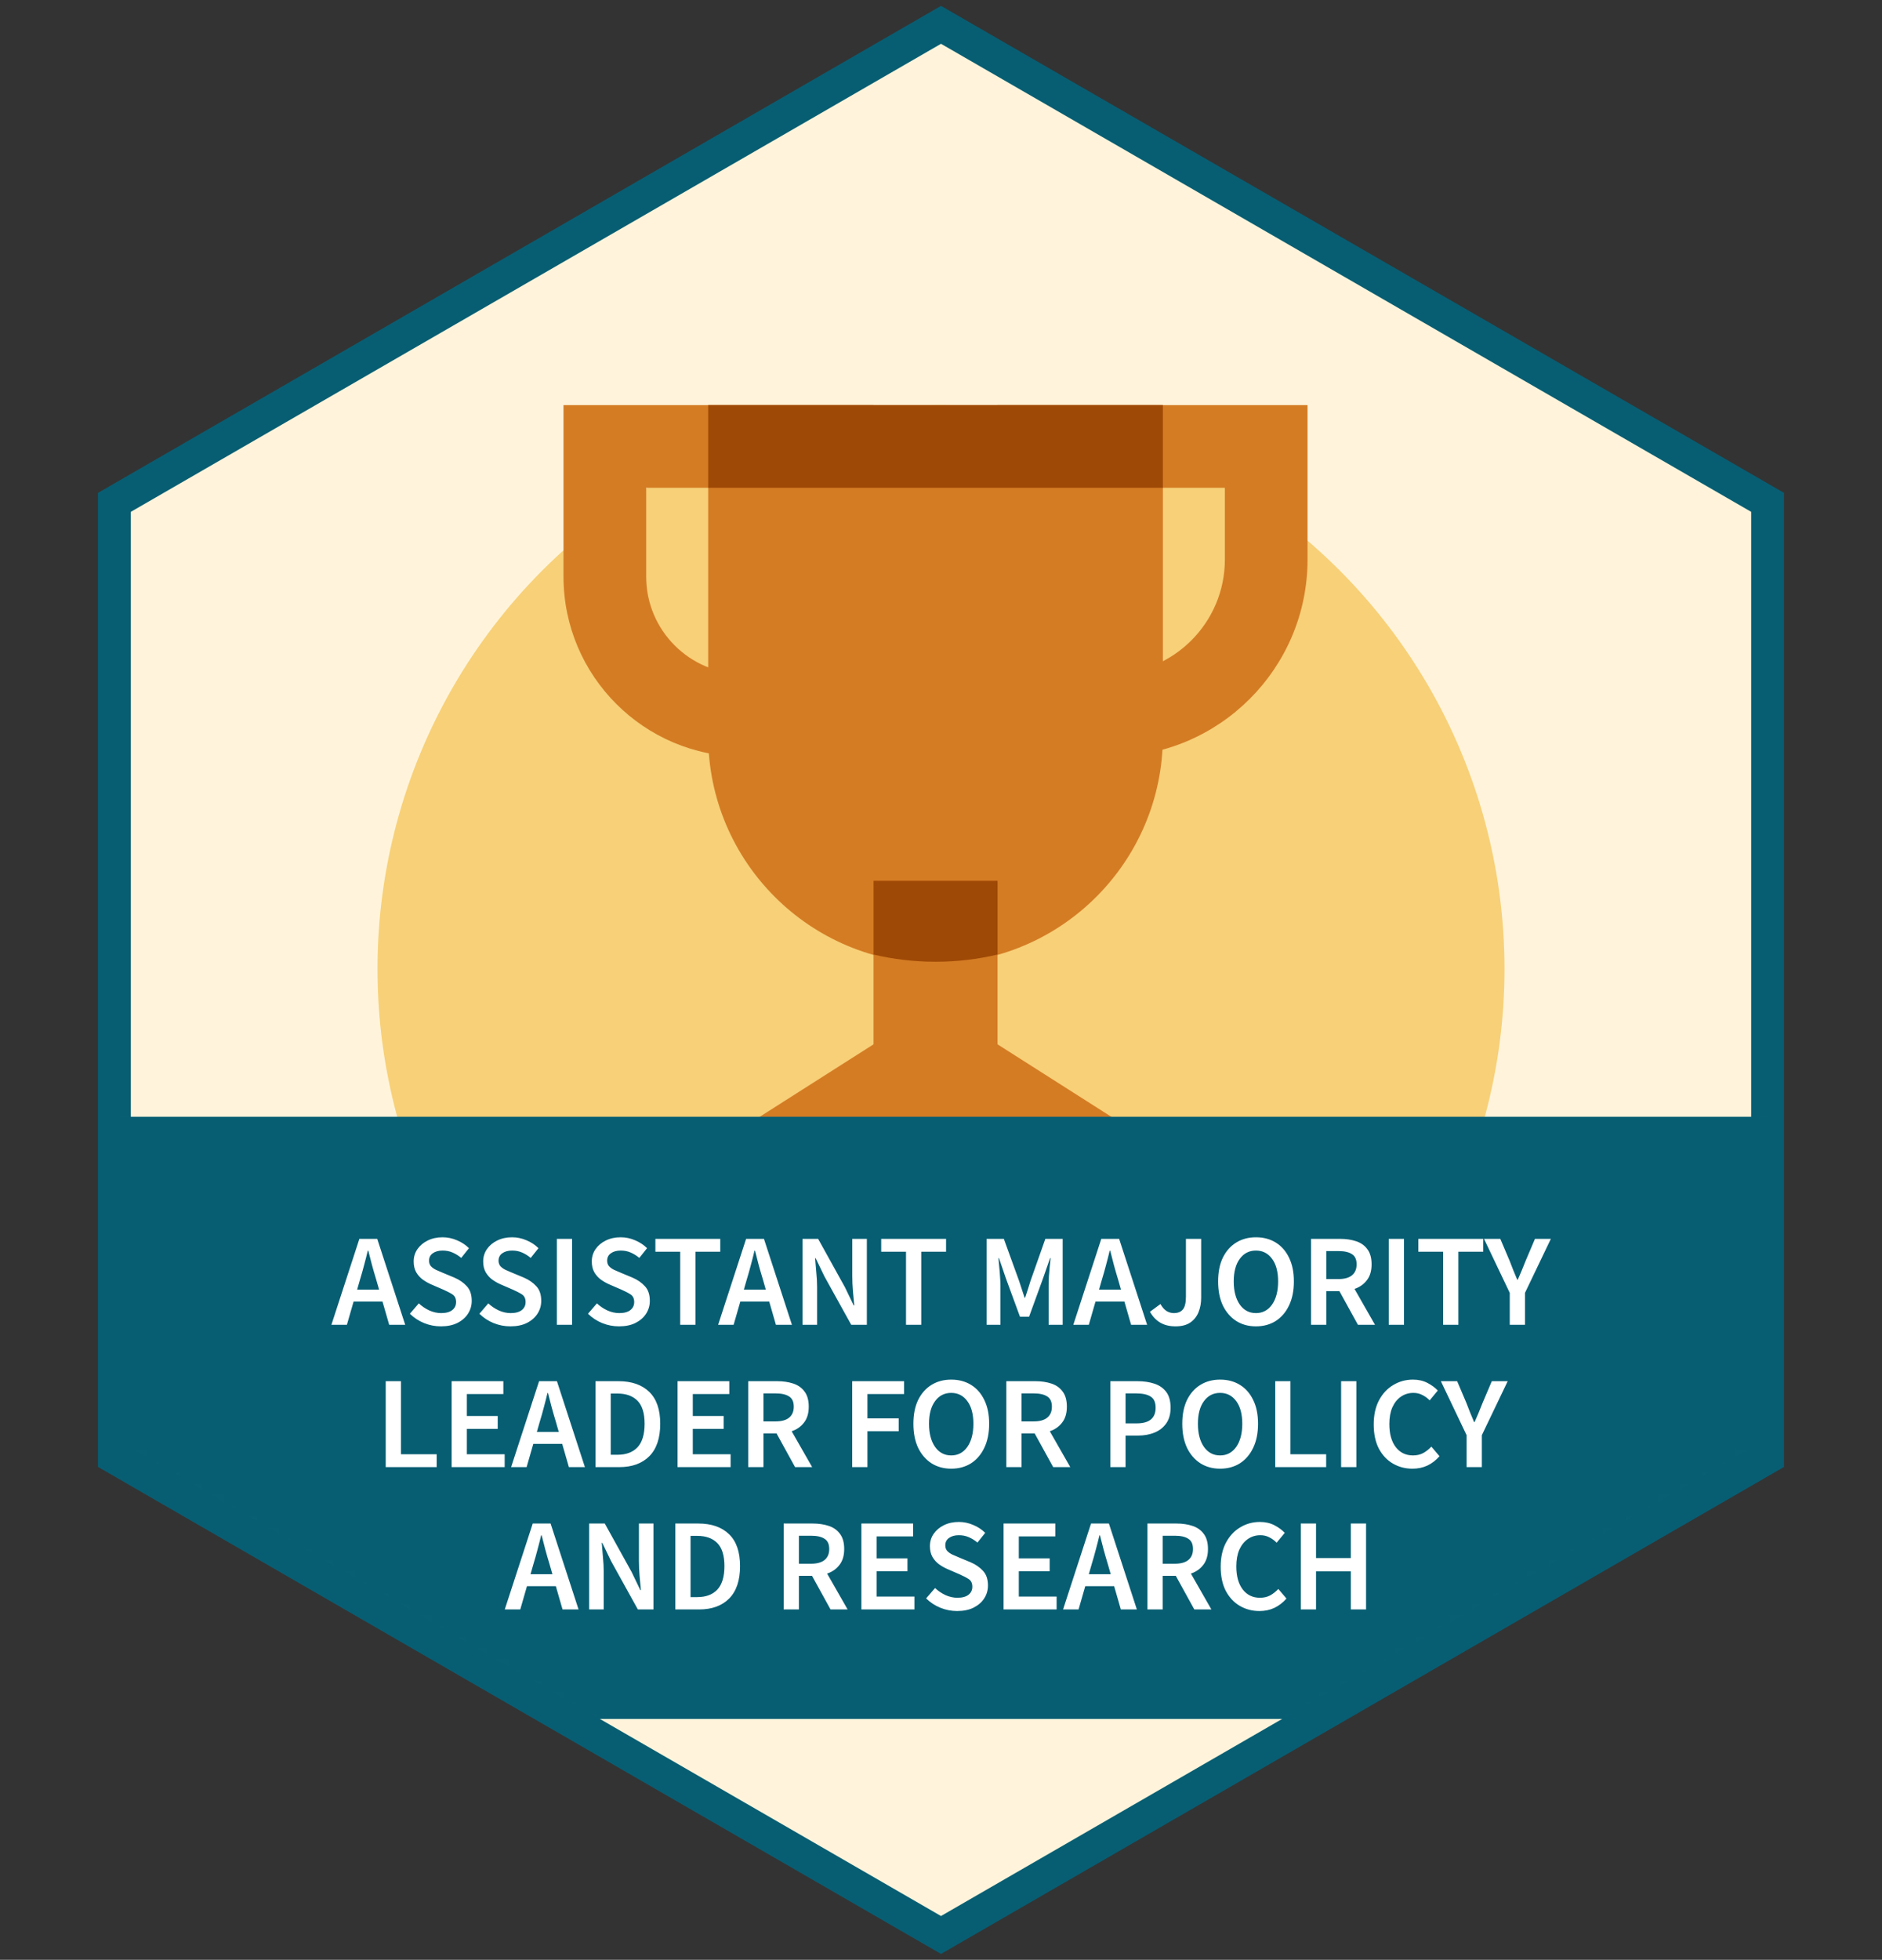
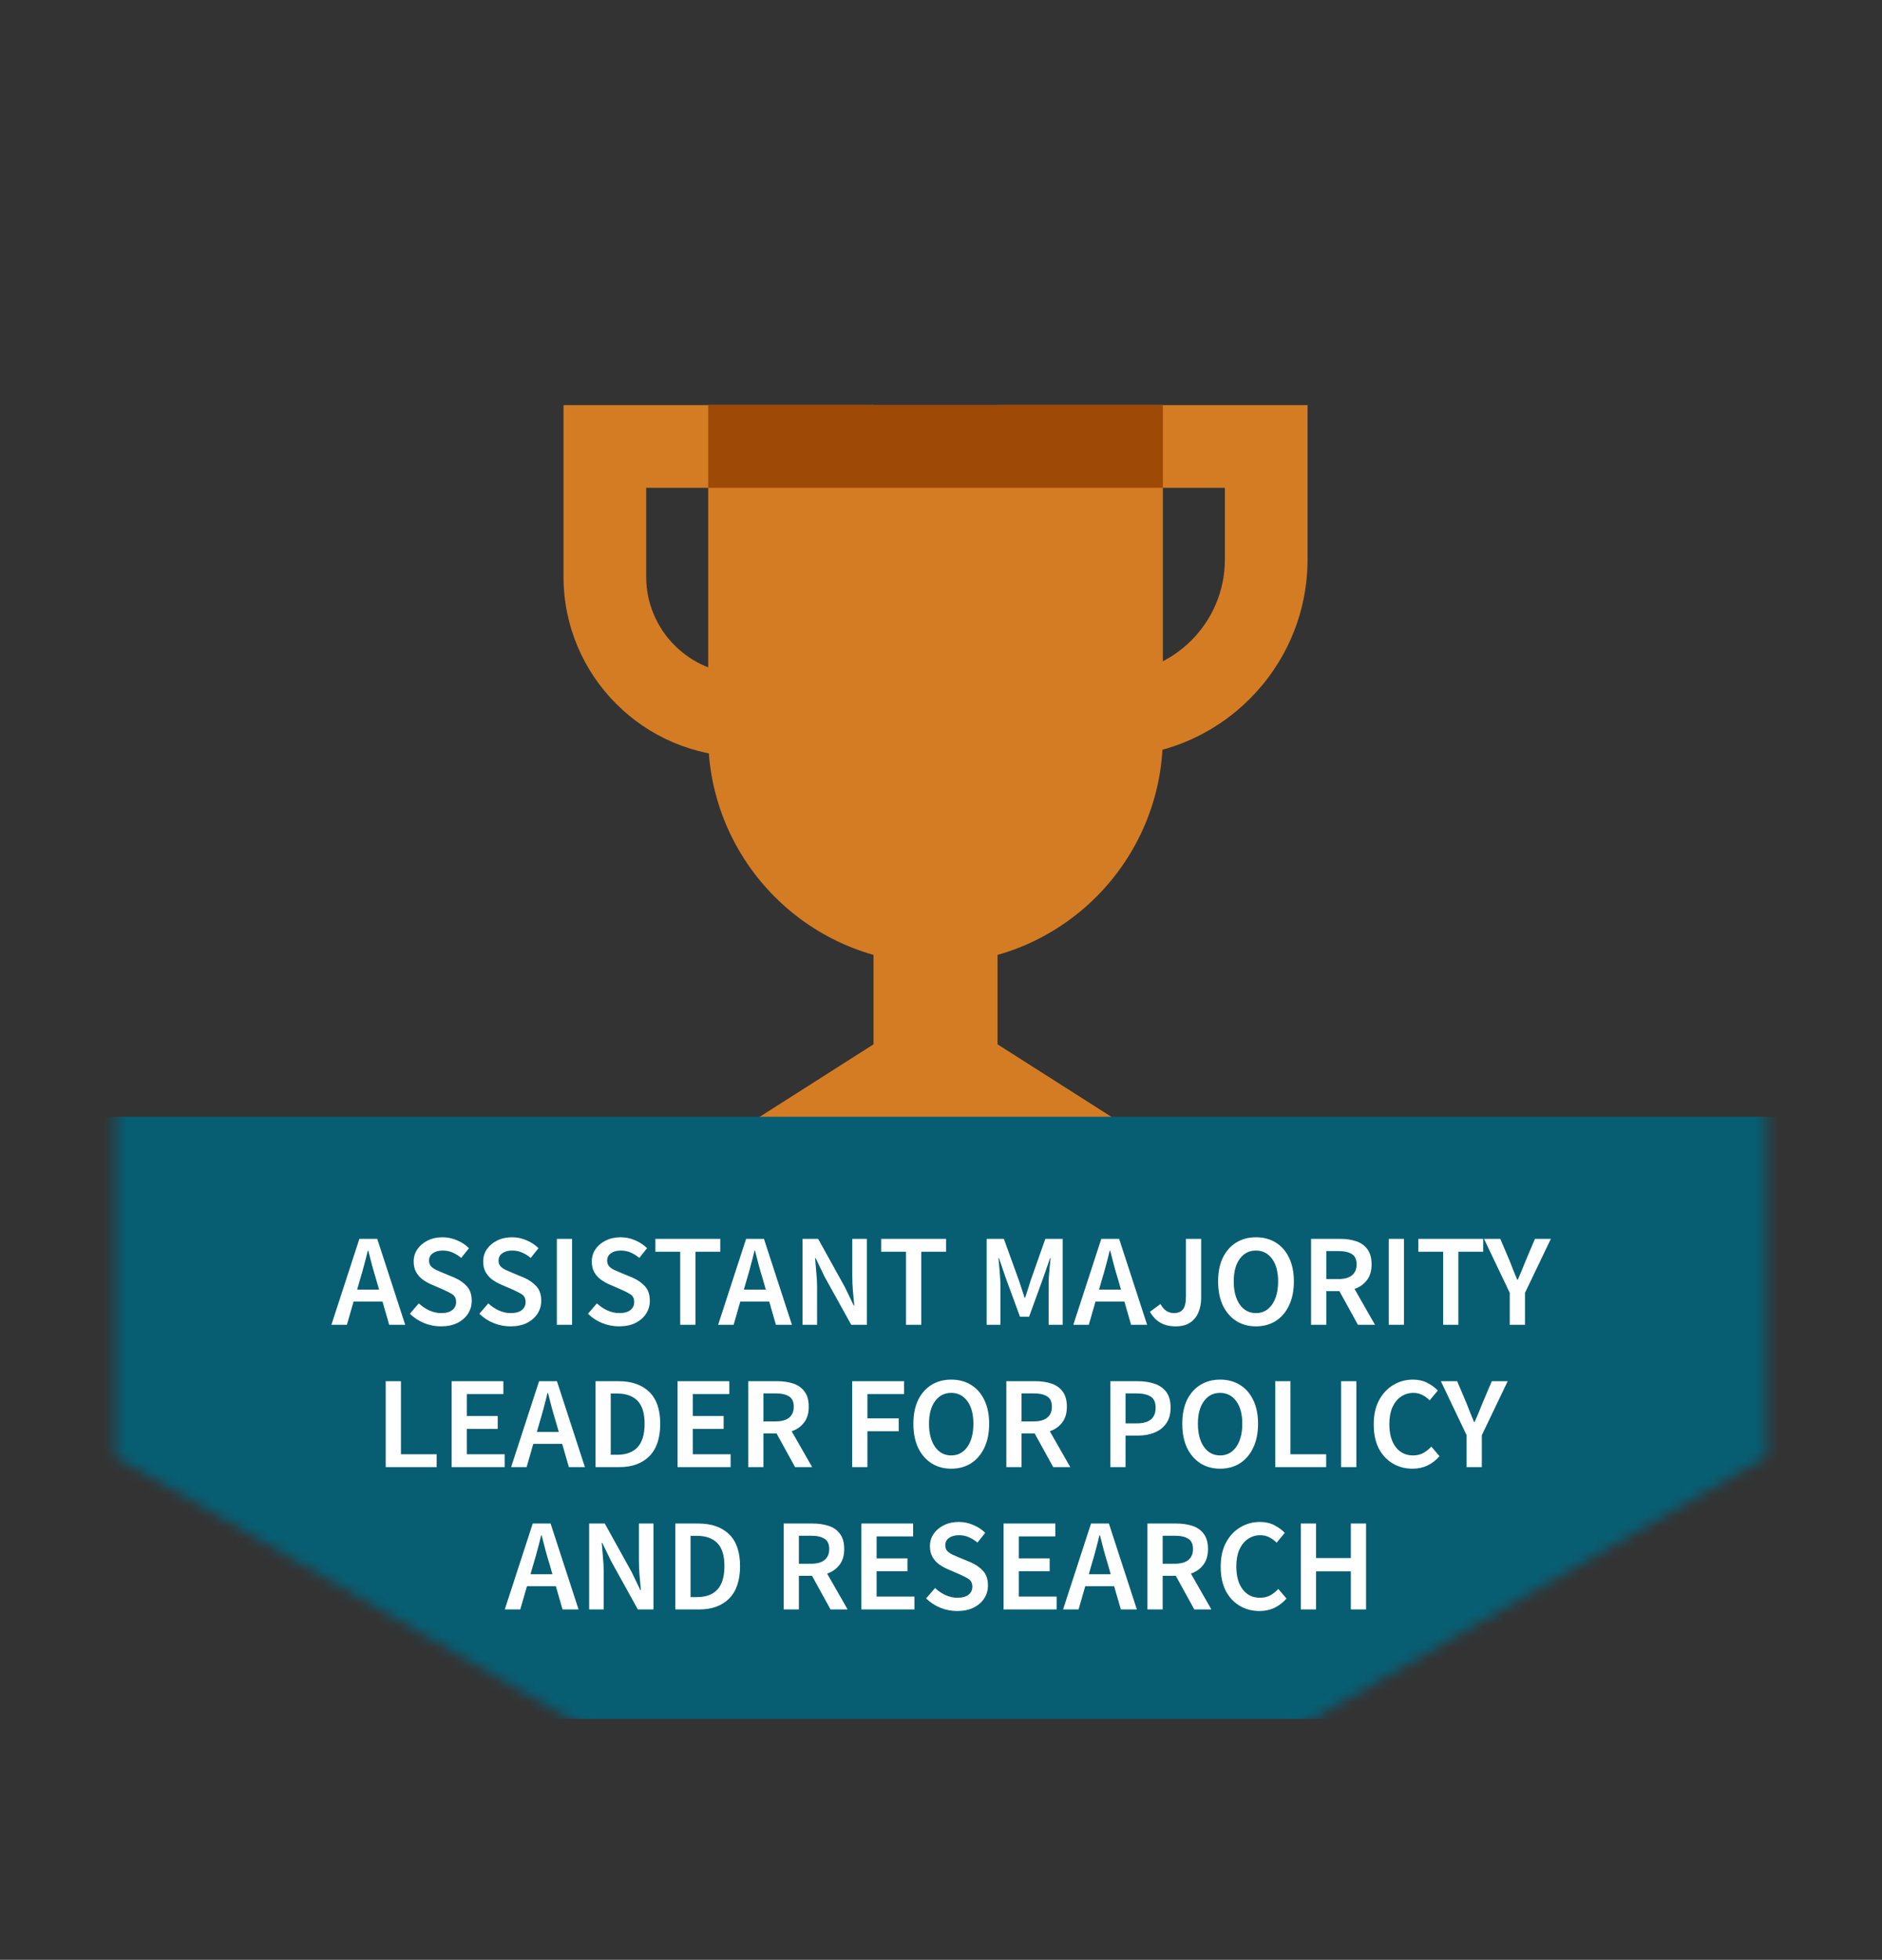
<svg xmlns="http://www.w3.org/2000/svg" width="172" height="179" viewBox="0 0 172 179" fill="none">
  <rect x="0" y="0" width="172" height="179" fill="#333333" stroke="none" />
-   <path d="M86.75 2.701L86 2.268L85.25 2.701L11.205 45.451L10.455 45.884V46.75V132.25V133.116L11.205 133.549L85.25 176.299L86 176.732L86.75 176.299L160.795 133.549L161.545 133.116V132.25V46.75V45.884L160.795 45.451L86.75 2.701Z" fill="#FFF4DB" stroke="#075E73" stroke-width="3" />
-   <circle cx="86" cy="88.5" r="51.5" fill="#F7D078" />
  <path d="M85.5 88C74.025 88 64.723 78.697 64.723 67.222V37H106.278V67.222C106.278 78.697 96.975 88 85.5 88Z" fill="#D47C24" />
  <path d="M91.167 80.444H79.834V105H91.167V80.444Z" fill="#D47C24" />
-   <path d="M79.834 87.186C81.653 87.615 83.549 87.843 85.501 87.843C87.452 87.843 89.348 87.615 91.167 87.186V80.444H79.834V87.186Z" fill="#9F4906" />
  <path d="M85.5 91.778L64.723 105H106.278L85.5 91.778Z" fill="#D47C24" />
  <path d="M77.944 69.111H67.937C58.874 69.111 51.5 61.737 51.5 52.674V37H79.833V44.556H59.056V52.674C59.056 57.572 63.039 61.556 67.937 61.556H77.944V69.111Z" fill="#D47C24" />
  <path d="M101.494 69.111H93.055V61.556H101.494C107.257 61.556 111.944 56.869 111.944 51.106V44.556H91.166V37H119.499V51.106C119.499 61.034 111.422 69.111 101.494 69.111Z" fill="#D47C24" />
  <path d="M106.278 37H64.723V44.556H106.278V37Z" fill="#9F4906" />
  <mask id="mask0_6869_151488" style="mask-type:alpha" maskUnits="userSpaceOnUse" x="10" y="2" width="152" height="175">
    <path d="M87 5.268L86 4.691L85 5.268L13.553 46.518L12.553 47.095V48.25V130.75V131.905L13.553 132.482L85 173.732L86 174.309L87 173.732L158.447 132.482L159.447 131.905V130.75V48.25V47.095L158.447 46.518L87 5.268Z" fill="#EEF9EA" stroke="#264E14" stroke-width="4" />
  </mask>
  <g mask="url(#mask0_6869_151488)">
    <rect width="208" height="55" transform="translate(-18 102)" fill="#075E73" />
    <path d="M32.916 116.824L32.641 117.784H34.645L34.368 116.824C34.24 116.408 34.117 115.98 33.996 115.54C33.885 115.1 33.773 114.664 33.66 114.232H33.612C33.508 114.672 33.397 115.112 33.276 115.552C33.164 115.984 33.044 116.408 32.916 116.824ZM30.288 121L32.844 113.152H34.477L37.032 121H35.569L34.956 118.876H32.316L31.704 121H30.288ZM40.292 121.144C39.764 121.144 39.252 121.044 38.756 120.844C38.268 120.644 37.836 120.36 37.46 119.992L38.276 119.044C38.556 119.308 38.876 119.524 39.236 119.692C39.596 119.852 39.956 119.932 40.316 119.932C40.764 119.932 41.104 119.84 41.336 119.656C41.568 119.472 41.684 119.228 41.684 118.924C41.684 118.596 41.568 118.36 41.336 118.216C41.112 118.072 40.824 117.924 40.472 117.772L39.392 117.304C39.136 117.192 38.884 117.048 38.636 116.872C38.396 116.696 38.196 116.472 38.036 116.2C37.884 115.928 37.808 115.6 37.808 115.216C37.808 114.8 37.92 114.428 38.144 114.1C38.376 113.764 38.688 113.5 39.08 113.308C39.48 113.108 39.936 113.008 40.448 113.008C40.904 113.008 41.344 113.1 41.768 113.284C42.192 113.46 42.556 113.7 42.86 114.004L42.152 114.892C41.904 114.684 41.64 114.52 41.36 114.4C41.088 114.28 40.784 114.22 40.448 114.22C40.08 114.22 39.78 114.304 39.548 114.472C39.324 114.632 39.212 114.856 39.212 115.144C39.212 115.344 39.268 115.512 39.38 115.648C39.5 115.776 39.656 115.888 39.848 115.984C40.04 116.072 40.244 116.16 40.46 116.248L41.528 116.692C41.992 116.892 42.372 117.156 42.668 117.484C42.964 117.804 43.112 118.248 43.112 118.816C43.112 119.24 43 119.628 42.776 119.98C42.552 120.332 42.228 120.616 41.804 120.832C41.388 121.04 40.884 121.144 40.292 121.144ZM46.644 121.144C46.115 121.144 45.603 121.044 45.108 120.844C44.62 120.644 44.188 120.36 43.812 119.992L44.627 119.044C44.907 119.308 45.227 119.524 45.587 119.692C45.947 119.852 46.307 119.932 46.667 119.932C47.115 119.932 47.456 119.84 47.688 119.656C47.919 119.472 48.035 119.228 48.035 118.924C48.035 118.596 47.919 118.36 47.688 118.216C47.464 118.072 47.175 117.924 46.824 117.772L45.743 117.304C45.487 117.192 45.236 117.048 44.987 116.872C44.748 116.696 44.547 116.472 44.388 116.2C44.236 115.928 44.16 115.6 44.16 115.216C44.16 114.8 44.272 114.428 44.495 114.1C44.727 113.764 45.039 113.5 45.431 113.308C45.831 113.108 46.288 113.008 46.8 113.008C47.255 113.008 47.696 113.1 48.12 113.284C48.544 113.46 48.907 113.7 49.212 114.004L48.504 114.892C48.255 114.684 47.992 114.52 47.712 114.4C47.44 114.28 47.136 114.22 46.8 114.22C46.431 114.22 46.132 114.304 45.9 114.472C45.675 114.632 45.563 114.856 45.563 115.144C45.563 115.344 45.62 115.512 45.731 115.648C45.852 115.776 46.008 115.888 46.2 115.984C46.392 116.072 46.596 116.16 46.812 116.248L47.88 116.692C48.343 116.892 48.724 117.156 49.02 117.484C49.316 117.804 49.464 118.248 49.464 118.816C49.464 119.24 49.352 119.628 49.127 119.98C48.904 120.332 48.58 120.616 48.156 120.832C47.739 121.04 47.236 121.144 46.644 121.144ZM50.891 121V113.152H52.282V121H50.891ZM56.569 121.144C56.041 121.144 55.529 121.044 55.033 120.844C54.545 120.644 54.113 120.36 53.737 119.992L54.553 119.044C54.833 119.308 55.153 119.524 55.513 119.692C55.873 119.852 56.233 119.932 56.593 119.932C57.041 119.932 57.381 119.84 57.613 119.656C57.845 119.472 57.961 119.228 57.961 118.924C57.961 118.596 57.845 118.36 57.613 118.216C57.389 118.072 57.101 117.924 56.749 117.772L55.669 117.304C55.413 117.192 55.161 117.048 54.913 116.872C54.673 116.696 54.473 116.472 54.313 116.2C54.161 115.928 54.085 115.6 54.085 115.216C54.085 114.8 54.197 114.428 54.421 114.1C54.653 113.764 54.965 113.5 55.357 113.308C55.757 113.108 56.213 113.008 56.725 113.008C57.181 113.008 57.621 113.1 58.045 113.284C58.469 113.46 58.833 113.7 59.137 114.004L58.429 114.892C58.181 114.684 57.917 114.52 57.637 114.4C57.365 114.28 57.061 114.22 56.725 114.22C56.357 114.22 56.057 114.304 55.825 114.472C55.601 114.632 55.489 114.856 55.489 115.144C55.489 115.344 55.545 115.512 55.657 115.648C55.777 115.776 55.933 115.888 56.125 115.984C56.317 116.072 56.521 116.16 56.737 116.248L57.805 116.692C58.269 116.892 58.649 117.156 58.945 117.484C59.241 117.804 59.389 118.248 59.389 118.816C59.389 119.24 59.277 119.628 59.053 119.98C58.829 120.332 58.505 120.616 58.081 120.832C57.665 121.04 57.161 121.144 56.569 121.144ZM62.166 121V114.328H59.898V113.152H65.826V114.328H63.558V121H62.166ZM68.26 116.824L67.984 117.784H69.988L69.712 116.824C69.584 116.408 69.46 115.98 69.34 115.54C69.228 115.1 69.116 114.664 69.004 114.232H68.956C68.852 114.672 68.74 115.112 68.62 115.552C68.508 115.984 68.388 116.408 68.26 116.824ZM65.632 121L68.188 113.152H69.82L72.376 121H70.912L70.3 118.876H67.66L67.048 121H65.632ZM73.344 121V113.152H74.772L77.22 117.568L78.024 119.236H78.072C78.04 118.836 78 118.4 77.952 117.928C77.912 117.456 77.892 117 77.892 116.56V113.152H79.224V121H77.796L75.348 116.584L74.544 114.916H74.496C74.528 115.332 74.564 115.768 74.604 116.224C74.652 116.68 74.676 117.128 74.676 117.568V121H73.344ZM82.803 121V114.328H80.535V113.152H86.463V114.328H84.195V121H82.803ZM90.172 121V113.152H91.744L93.136 116.992C93.224 117.24 93.308 117.496 93.388 117.76C93.476 118.016 93.56 118.272 93.64 118.528H93.688C93.776 118.272 93.86 118.016 93.94 117.76C94.02 117.496 94.1 117.24 94.18 116.992L95.536 113.152H97.12V121H95.836V117.412C95.836 117.164 95.844 116.896 95.86 116.608C95.884 116.312 95.908 116.016 95.932 115.72C95.964 115.424 95.992 115.156 96.016 114.916H95.968L95.332 116.74L94.048 120.268H93.22L91.924 116.74L91.3 114.916H91.252C91.276 115.156 91.3 115.424 91.324 115.72C91.356 116.016 91.38 116.312 91.396 116.608C91.42 116.896 91.432 117.164 91.432 117.412V121H90.172ZM100.721 116.824L100.445 117.784H102.449L102.173 116.824C102.045 116.408 101.921 115.98 101.801 115.54C101.689 115.1 101.577 114.664 101.465 114.232H101.417C101.313 114.672 101.201 115.112 101.081 115.552C100.969 115.984 100.849 116.408 100.721 116.824ZM98.093 121L100.649 113.152H102.281L104.837 121H103.373L102.761 118.876H100.121L99.509 121H98.093ZM107.437 121.144C106.893 121.144 106.429 121.032 106.045 120.808C105.661 120.584 105.345 120.252 105.097 119.812L106.057 119.104C106.217 119.392 106.401 119.604 106.609 119.74C106.817 119.868 107.041 119.932 107.281 119.932C107.649 119.932 107.925 119.82 108.109 119.596C108.293 119.372 108.385 118.98 108.385 118.42V113.152H109.777V118.54C109.777 119.012 109.697 119.448 109.537 119.848C109.377 120.24 109.125 120.556 108.781 120.796C108.437 121.028 107.989 121.144 107.437 121.144ZM114.782 121.144C114.102 121.144 113.502 120.98 112.982 120.652C112.462 120.316 112.054 119.844 111.758 119.236C111.47 118.62 111.326 117.888 111.326 117.04C111.326 116.192 111.47 115.468 111.758 114.868C112.054 114.268 112.462 113.808 112.982 113.488C113.502 113.168 114.102 113.008 114.782 113.008C115.47 113.008 116.074 113.168 116.594 113.488C117.114 113.808 117.518 114.268 117.806 114.868C118.102 115.468 118.25 116.192 118.25 117.04C118.25 117.888 118.102 118.62 117.806 119.236C117.518 119.844 117.114 120.316 116.594 120.652C116.074 120.98 115.47 121.144 114.782 121.144ZM114.782 119.932C115.398 119.932 115.89 119.672 116.258 119.152C116.626 118.624 116.81 117.92 116.81 117.04C116.81 116.16 116.626 115.472 116.258 114.976C115.89 114.472 115.398 114.22 114.782 114.22C114.166 114.22 113.674 114.472 113.306 114.976C112.938 115.472 112.754 116.16 112.754 117.04C112.754 117.92 112.938 118.624 113.306 119.152C113.674 119.672 114.166 119.932 114.782 119.932ZM119.82 121V113.152H122.472C123.016 113.152 123.504 113.224 123.936 113.368C124.376 113.512 124.72 113.756 124.968 114.1C125.224 114.436 125.352 114.896 125.352 115.48C125.352 116.08 125.208 116.564 124.92 116.932C124.64 117.3 124.264 117.564 123.792 117.724L125.664 121H124.104L122.412 117.928H121.212V121H119.82ZM121.212 116.824H122.328C122.864 116.824 123.272 116.712 123.552 116.488C123.84 116.256 123.984 115.92 123.984 115.48C123.984 115.032 123.84 114.72 123.552 114.544C123.272 114.36 122.864 114.268 122.328 114.268H121.212V116.824ZM126.922 121V113.152H128.314V121H126.922ZM131.893 121V114.328H129.625V113.152H135.553V114.328H133.285V121H131.893ZM137.98 121V118.084L135.628 113.152H137.116L137.968 115.156C138.08 115.452 138.192 115.74 138.304 116.02C138.416 116.292 138.536 116.58 138.664 116.884H138.712C138.84 116.58 138.964 116.292 139.084 116.02C139.204 115.74 139.32 115.452 139.432 115.156L140.284 113.152H141.736L139.372 118.084V121H137.98ZM35.252 134V126.152H36.644V132.824H39.908V134H35.252ZM41.275 134V126.152H46.003V127.328H42.667V129.332H45.487V130.508H42.667V132.824H46.123V134H41.275ZM49.34 129.824L49.064 130.784H51.068L50.792 129.824C50.664 129.408 50.54 128.98 50.42 128.54C50.308 128.1 50.196 127.664 50.084 127.232H50.036C49.932 127.672 49.82 128.112 49.7 128.552C49.588 128.984 49.468 129.408 49.34 129.824ZM46.712 134L49.268 126.152H50.9L53.456 134H51.992L51.38 131.876H48.74L48.128 134H46.712ZM54.424 134V126.152H56.524C57.724 126.152 58.66 126.476 59.332 127.124C60.004 127.772 60.34 128.744 60.34 130.04C60.34 131.344 60.008 132.332 59.344 133.004C58.68 133.668 57.764 134 56.596 134H54.424ZM55.816 132.872H56.428C57.22 132.872 57.832 132.644 58.264 132.188C58.696 131.724 58.912 131.008 58.912 130.04C58.912 129.08 58.696 128.38 58.264 127.94C57.832 127.5 57.22 127.28 56.428 127.28H55.816V132.872ZM61.924 134V126.152H66.652V127.328H63.316V129.332H66.136V130.508H63.316V132.824H66.772V134H61.924ZM68.381 134V126.152H71.033C71.577 126.152 72.065 126.224 72.497 126.368C72.937 126.512 73.281 126.756 73.529 127.1C73.785 127.436 73.913 127.896 73.913 128.48C73.913 129.08 73.769 129.564 73.481 129.932C73.201 130.3 72.825 130.564 72.353 130.724L74.225 134H72.665L70.973 130.928H69.773V134H68.381ZM69.773 129.824H70.889C71.425 129.824 71.833 129.712 72.113 129.488C72.401 129.256 72.545 128.92 72.545 128.48C72.545 128.032 72.401 127.72 72.113 127.544C71.833 127.36 71.425 127.268 70.889 127.268H69.773V129.824ZM77.885 134V126.152H82.625V127.328H79.277V129.548H82.133V130.724H79.277V134H77.885ZM86.933 134.144C86.253 134.144 85.653 133.98 85.133 133.652C84.613 133.316 84.205 132.844 83.909 132.236C83.621 131.62 83.477 130.888 83.477 130.04C83.477 129.192 83.621 128.468 83.909 127.868C84.205 127.268 84.613 126.808 85.133 126.488C85.653 126.168 86.253 126.008 86.933 126.008C87.621 126.008 88.225 126.168 88.745 126.488C89.265 126.808 89.669 127.268 89.957 127.868C90.253 128.468 90.401 129.192 90.401 130.04C90.401 130.888 90.253 131.62 89.957 132.236C89.669 132.844 89.265 133.316 88.745 133.652C88.225 133.98 87.621 134.144 86.933 134.144ZM86.933 132.932C87.549 132.932 88.041 132.672 88.409 132.152C88.777 131.624 88.961 130.92 88.961 130.04C88.961 129.16 88.777 128.472 88.409 127.976C88.041 127.472 87.549 127.22 86.933 127.22C86.317 127.22 85.825 127.472 85.457 127.976C85.089 128.472 84.905 129.16 84.905 130.04C84.905 130.92 85.089 131.624 85.457 132.152C85.825 132.672 86.317 132.932 86.933 132.932ZM91.971 134V126.152H94.623C95.167 126.152 95.655 126.224 96.087 126.368C96.527 126.512 96.871 126.756 97.119 127.1C97.375 127.436 97.503 127.896 97.503 128.48C97.503 129.08 97.359 129.564 97.071 129.932C96.791 130.3 96.415 130.564 95.943 130.724L97.815 134H96.255L94.563 130.928H93.363V134H91.971ZM93.363 129.824H94.479C95.015 129.824 95.423 129.712 95.703 129.488C95.991 129.256 96.135 128.92 96.135 128.48C96.135 128.032 95.991 127.72 95.703 127.544C95.423 127.36 95.015 127.268 94.479 127.268H93.363V129.824ZM101.475 134V126.152H103.947C104.531 126.152 105.051 126.228 105.507 126.38C105.963 126.532 106.323 126.784 106.587 127.136C106.851 127.488 106.983 127.968 106.983 128.576C106.983 129.152 106.851 129.628 106.587 130.004C106.323 130.38 105.967 130.66 105.519 130.844C105.071 131.028 104.563 131.12 103.995 131.12H102.867V134H101.475ZM102.867 130.004H103.887C105.039 130.004 105.615 129.528 105.615 128.576C105.615 128.08 105.463 127.74 105.159 127.556C104.863 127.364 104.423 127.268 103.839 127.268H102.867V130.004ZM111.507 134.144C110.827 134.144 110.227 133.98 109.707 133.652C109.187 133.316 108.779 132.844 108.483 132.236C108.195 131.62 108.051 130.888 108.051 130.04C108.051 129.192 108.195 128.468 108.483 127.868C108.779 127.268 109.187 126.808 109.707 126.488C110.227 126.168 110.827 126.008 111.507 126.008C112.195 126.008 112.799 126.168 113.319 126.488C113.839 126.808 114.243 127.268 114.531 127.868C114.827 128.468 114.975 129.192 114.975 130.04C114.975 130.888 114.827 131.62 114.531 132.236C114.243 132.844 113.839 133.316 113.319 133.652C112.799 133.98 112.195 134.144 111.507 134.144ZM111.507 132.932C112.123 132.932 112.615 132.672 112.983 132.152C113.351 131.624 113.535 130.92 113.535 130.04C113.535 129.16 113.351 128.472 112.983 127.976C112.615 127.472 112.123 127.22 111.507 127.22C110.891 127.22 110.399 127.472 110.031 127.976C109.663 128.472 109.479 129.16 109.479 130.04C109.479 130.92 109.663 131.624 110.031 132.152C110.399 132.672 110.891 132.932 111.507 132.932ZM116.545 134V126.152H117.937V132.824H121.201V134H116.545ZM122.568 134V126.152H123.96V134H122.568ZM129.087 134.144C128.431 134.144 127.835 133.988 127.299 133.676C126.763 133.364 126.335 132.908 126.015 132.308C125.703 131.7 125.547 130.964 125.547 130.1C125.547 129.244 125.707 128.512 126.027 127.904C126.355 127.288 126.791 126.82 127.335 126.5C127.879 126.172 128.479 126.008 129.135 126.008C129.631 126.008 130.071 126.108 130.455 126.308C130.839 126.508 131.155 126.74 131.403 127.004L130.659 127.904C130.459 127.696 130.235 127.532 129.987 127.412C129.747 127.284 129.475 127.22 129.171 127.22C128.747 127.22 128.367 127.336 128.031 127.568C127.703 127.792 127.443 128.116 127.251 128.54C127.067 128.964 126.975 129.472 126.975 130.064C126.975 130.96 127.171 131.664 127.563 132.176C127.955 132.68 128.479 132.932 129.135 132.932C129.487 132.932 129.799 132.86 130.071 132.716C130.343 132.564 130.591 132.368 130.815 132.128L131.559 133.004C131.239 133.372 130.871 133.656 130.455 133.856C130.047 134.048 129.591 134.144 129.087 134.144ZM134.036 134V131.084L131.684 126.152H133.172L134.024 128.156C134.136 128.452 134.248 128.74 134.36 129.02C134.472 129.292 134.592 129.58 134.72 129.884H134.768C134.896 129.58 135.02 129.292 135.14 129.02C135.26 128.74 135.376 128.452 135.488 128.156L136.34 126.152H137.792L135.428 131.084V134H134.036ZM48.76 142.824L48.484 143.784H50.488L50.212 142.824C50.084 142.408 49.96 141.98 49.84 141.54C49.728 141.1 49.616 140.664 49.504 140.232H49.456C49.352 140.672 49.24 141.112 49.12 141.552C49.008 141.984 48.888 142.408 48.76 142.824ZM46.132 147L48.688 139.152H50.32L52.876 147H51.412L50.8 144.876H48.16L47.548 147H46.132ZM53.844 147V139.152H55.272L57.72 143.568L58.524 145.236H58.572C58.54 144.836 58.5 144.4 58.452 143.928C58.412 143.456 58.392 143 58.392 142.56V139.152H59.724V147H58.296L55.848 142.584L55.044 140.916H54.996C55.028 141.332 55.064 141.768 55.104 142.224C55.152 142.68 55.176 143.128 55.176 143.568V147H53.844ZM61.719 147V139.152H63.819C65.019 139.152 65.955 139.476 66.627 140.124C67.299 140.772 67.635 141.744 67.635 143.04C67.635 144.344 67.303 145.332 66.639 146.004C65.975 146.668 65.059 147 63.891 147H61.719ZM63.111 145.872H63.723C64.515 145.872 65.127 145.644 65.559 145.188C65.991 144.724 66.207 144.008 66.207 143.04C66.207 142.08 65.991 141.38 65.559 140.94C65.127 140.5 64.515 140.28 63.723 140.28H63.111V145.872ZM71.621 147V139.152H74.273C74.817 139.152 75.305 139.224 75.737 139.368C76.177 139.512 76.521 139.756 76.769 140.1C77.025 140.436 77.153 140.896 77.153 141.48C77.153 142.08 77.009 142.564 76.721 142.932C76.441 143.3 76.065 143.564 75.593 143.724L77.465 147H75.905L74.213 143.928H73.013V147H71.621ZM73.013 142.824H74.129C74.665 142.824 75.073 142.712 75.353 142.488C75.641 142.256 75.785 141.92 75.785 141.48C75.785 141.032 75.641 140.72 75.353 140.544C75.073 140.36 74.665 140.268 74.129 140.268H73.013V142.824ZM78.723 147V139.152H83.451V140.328H80.115V142.332H82.935V143.508H80.115V145.824H83.571V147H78.723ZM87.472 147.144C86.944 147.144 86.432 147.044 85.936 146.844C85.448 146.644 85.016 146.36 84.64 145.992L85.456 145.044C85.736 145.308 86.056 145.524 86.416 145.692C86.776 145.852 87.136 145.932 87.496 145.932C87.944 145.932 88.284 145.84 88.516 145.656C88.748 145.472 88.864 145.228 88.864 144.924C88.864 144.596 88.748 144.36 88.516 144.216C88.292 144.072 88.004 143.924 87.652 143.772L86.572 143.304C86.316 143.192 86.064 143.048 85.816 142.872C85.576 142.696 85.376 142.472 85.216 142.2C85.064 141.928 84.988 141.6 84.988 141.216C84.988 140.8 85.1 140.428 85.324 140.1C85.556 139.764 85.868 139.5 86.26 139.308C86.66 139.108 87.116 139.008 87.628 139.008C88.084 139.008 88.524 139.1 88.948 139.284C89.372 139.46 89.736 139.7 90.04 140.004L89.332 140.892C89.084 140.684 88.82 140.52 88.54 140.4C88.268 140.28 87.964 140.22 87.628 140.22C87.26 140.22 86.96 140.304 86.728 140.472C86.504 140.632 86.392 140.856 86.392 141.144C86.392 141.344 86.448 141.512 86.56 141.648C86.68 141.776 86.836 141.888 87.028 141.984C87.22 142.072 87.424 142.16 87.64 142.248L88.708 142.692C89.172 142.892 89.552 143.156 89.848 143.484C90.144 143.804 90.292 144.248 90.292 144.816C90.292 145.24 90.18 145.628 89.956 145.98C89.732 146.332 89.408 146.616 88.984 146.832C88.568 147.04 88.064 147.144 87.472 147.144ZM91.719 147V139.152H96.447V140.328H93.111V142.332H95.931V143.508H93.111V145.824H96.567V147H91.719ZM99.784 142.824L99.508 143.784H101.512L101.236 142.824C101.108 142.408 100.984 141.98 100.864 141.54C100.752 141.1 100.64 140.664 100.528 140.232H100.48C100.376 140.672 100.264 141.112 100.144 141.552C100.032 141.984 99.912 142.408 99.784 142.824ZM97.156 147L99.712 139.152H101.344L103.9 147H102.436L101.824 144.876H99.184L98.572 147H97.156ZM104.867 147V139.152H107.519C108.063 139.152 108.551 139.224 108.983 139.368C109.423 139.512 109.767 139.756 110.015 140.1C110.271 140.436 110.399 140.896 110.399 141.48C110.399 142.08 110.255 142.564 109.967 142.932C109.687 143.3 109.311 143.564 108.839 143.724L110.711 147H109.151L107.459 143.928H106.259V147H104.867ZM106.259 142.824H107.375C107.911 142.824 108.319 142.712 108.599 142.488C108.887 142.256 109.031 141.92 109.031 141.48C109.031 141.032 108.887 140.72 108.599 140.544C108.319 140.36 107.911 140.268 107.375 140.268H106.259V142.824ZM115.101 147.144C114.445 147.144 113.849 146.988 113.313 146.676C112.777 146.364 112.349 145.908 112.029 145.308C111.717 144.7 111.561 143.964 111.561 143.1C111.561 142.244 111.721 141.512 112.041 140.904C112.369 140.288 112.805 139.82 113.349 139.5C113.893 139.172 114.493 139.008 115.149 139.008C115.645 139.008 116.085 139.108 116.469 139.308C116.853 139.508 117.169 139.74 117.417 140.004L116.673 140.904C116.473 140.696 116.249 140.532 116.001 140.412C115.761 140.284 115.489 140.22 115.185 140.22C114.761 140.22 114.381 140.336 114.045 140.568C113.717 140.792 113.457 141.116 113.265 141.54C113.081 141.964 112.989 142.472 112.989 143.064C112.989 143.96 113.185 144.664 113.577 145.176C113.969 145.68 114.493 145.932 115.149 145.932C115.501 145.932 115.813 145.86 116.085 145.716C116.357 145.564 116.605 145.368 116.829 145.128L117.573 146.004C117.253 146.372 116.885 146.656 116.469 146.856C116.061 147.048 115.605 147.144 115.101 147.144ZM118.883 147V139.152H120.275V142.308H123.455V139.152H124.847V147H123.455V143.52H120.275V147H118.883Z" fill="white" />
  </g>
</svg>